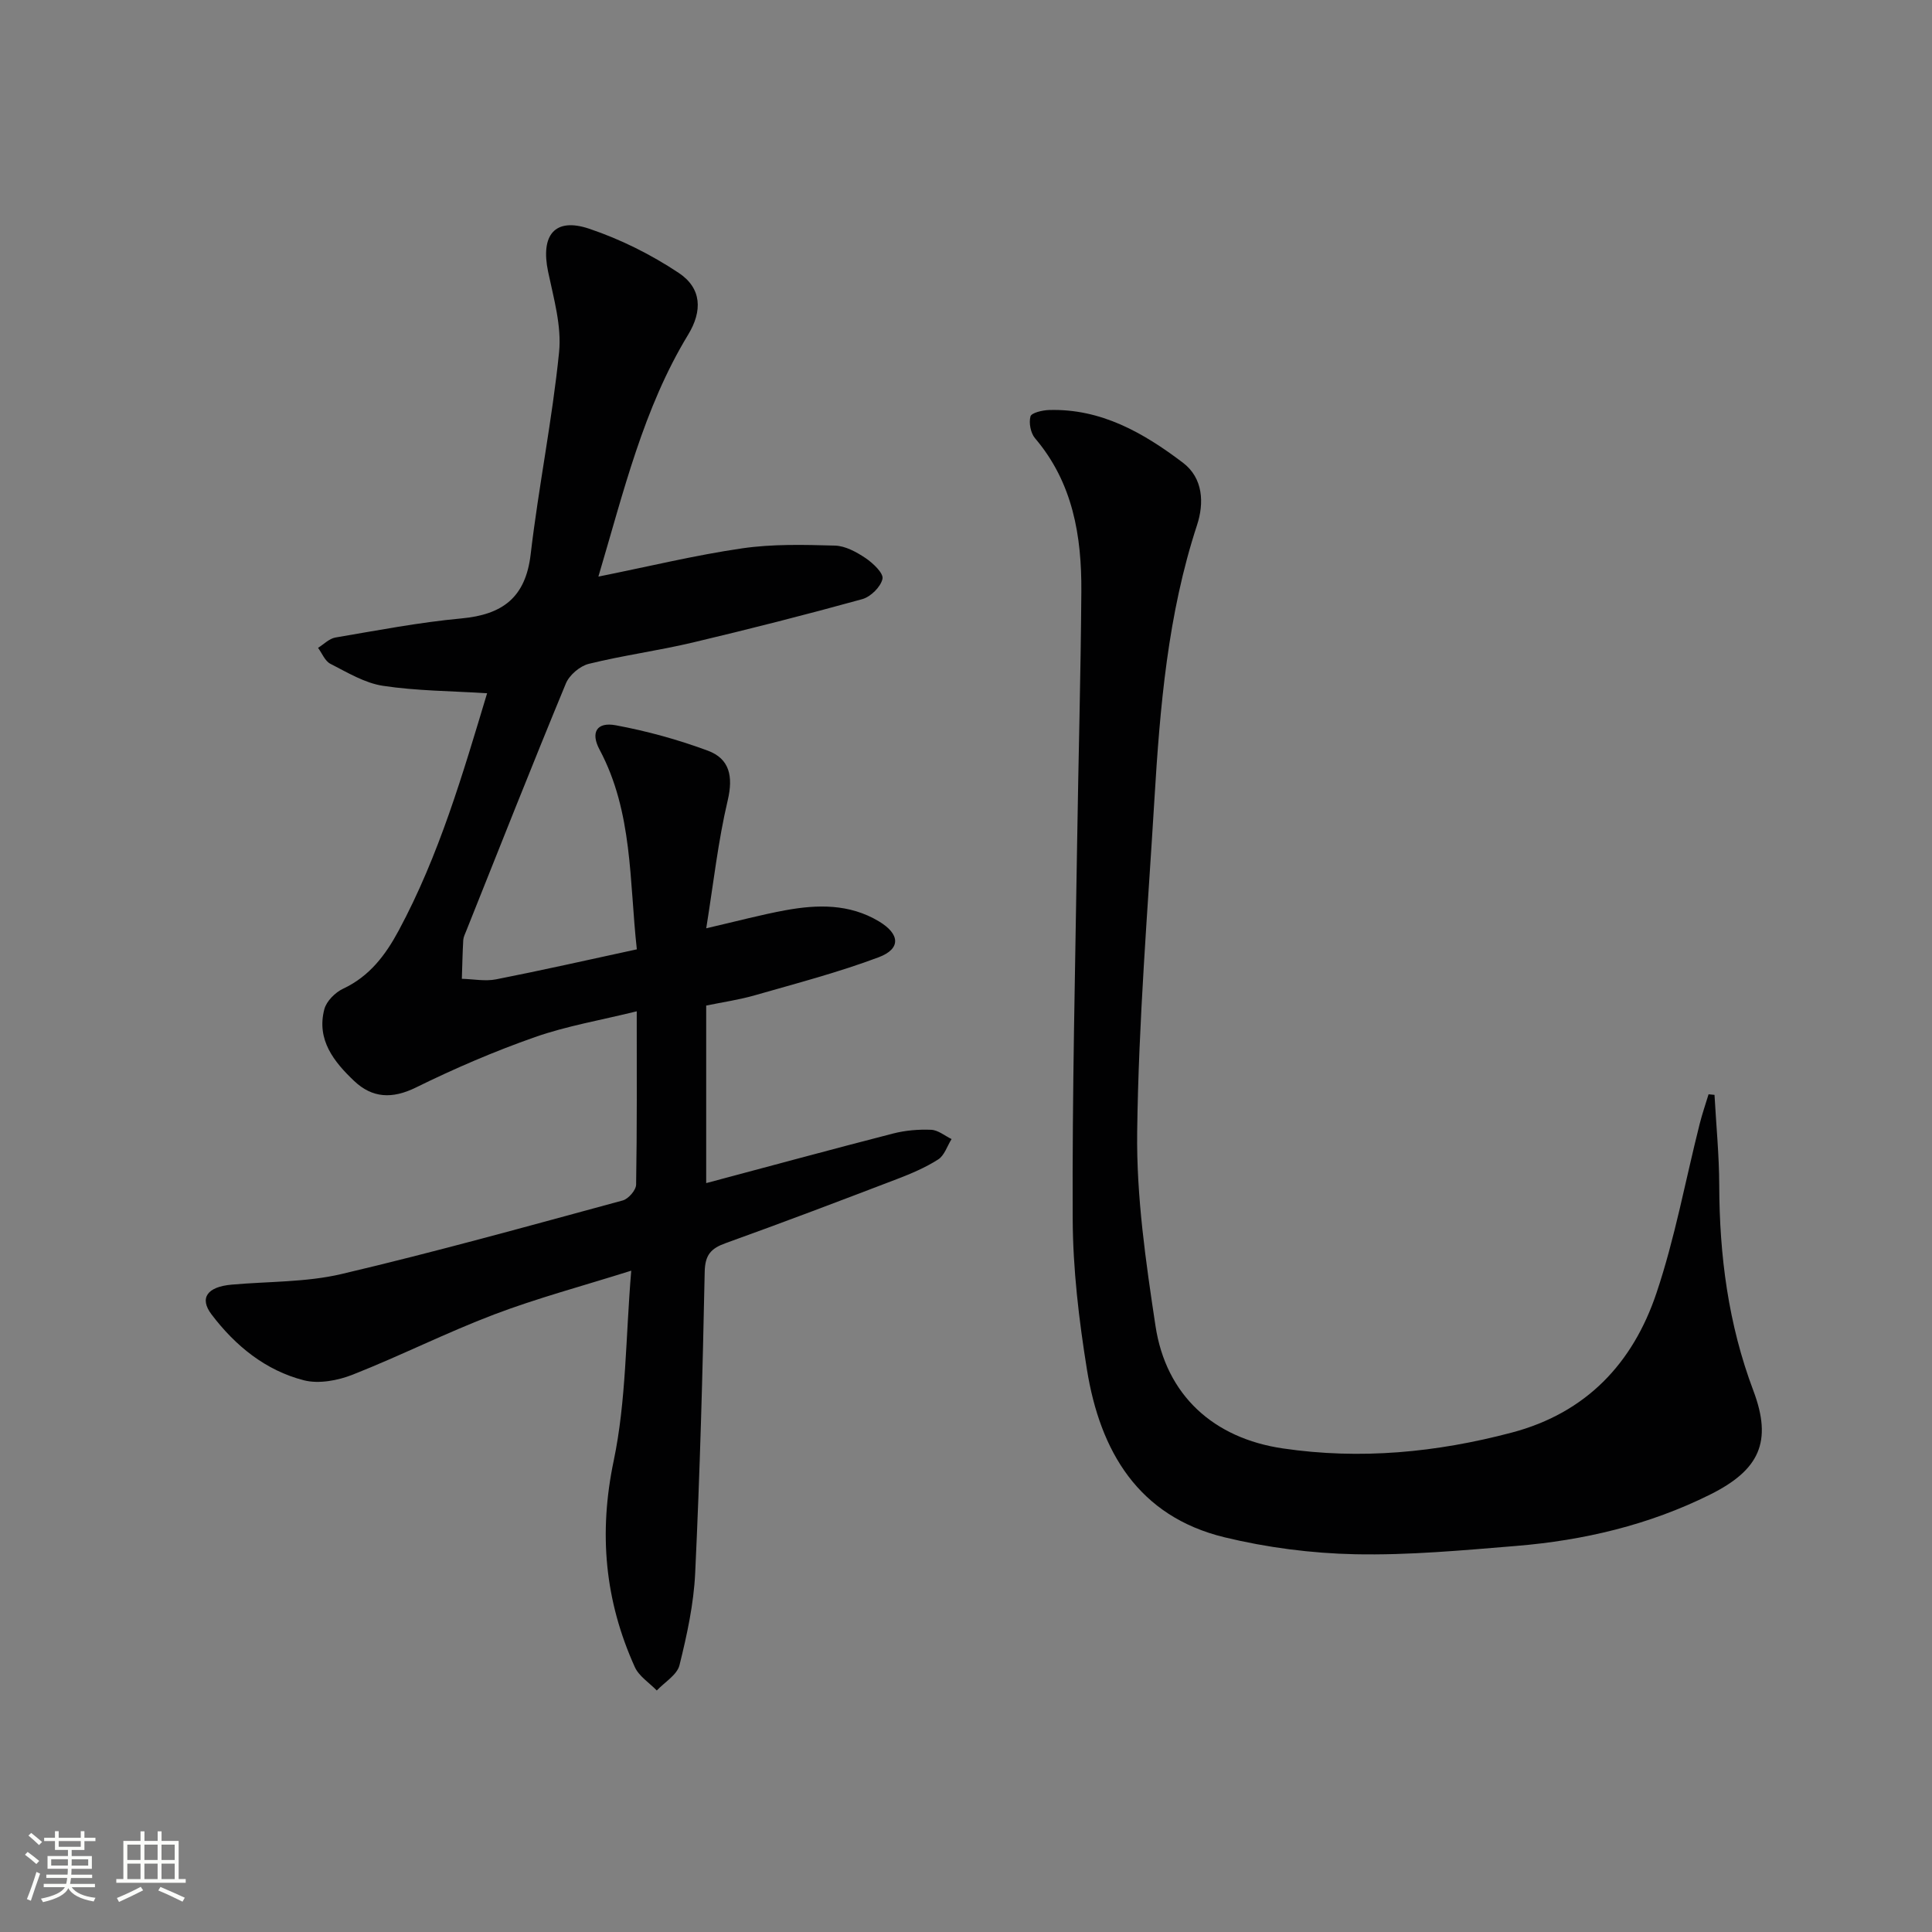
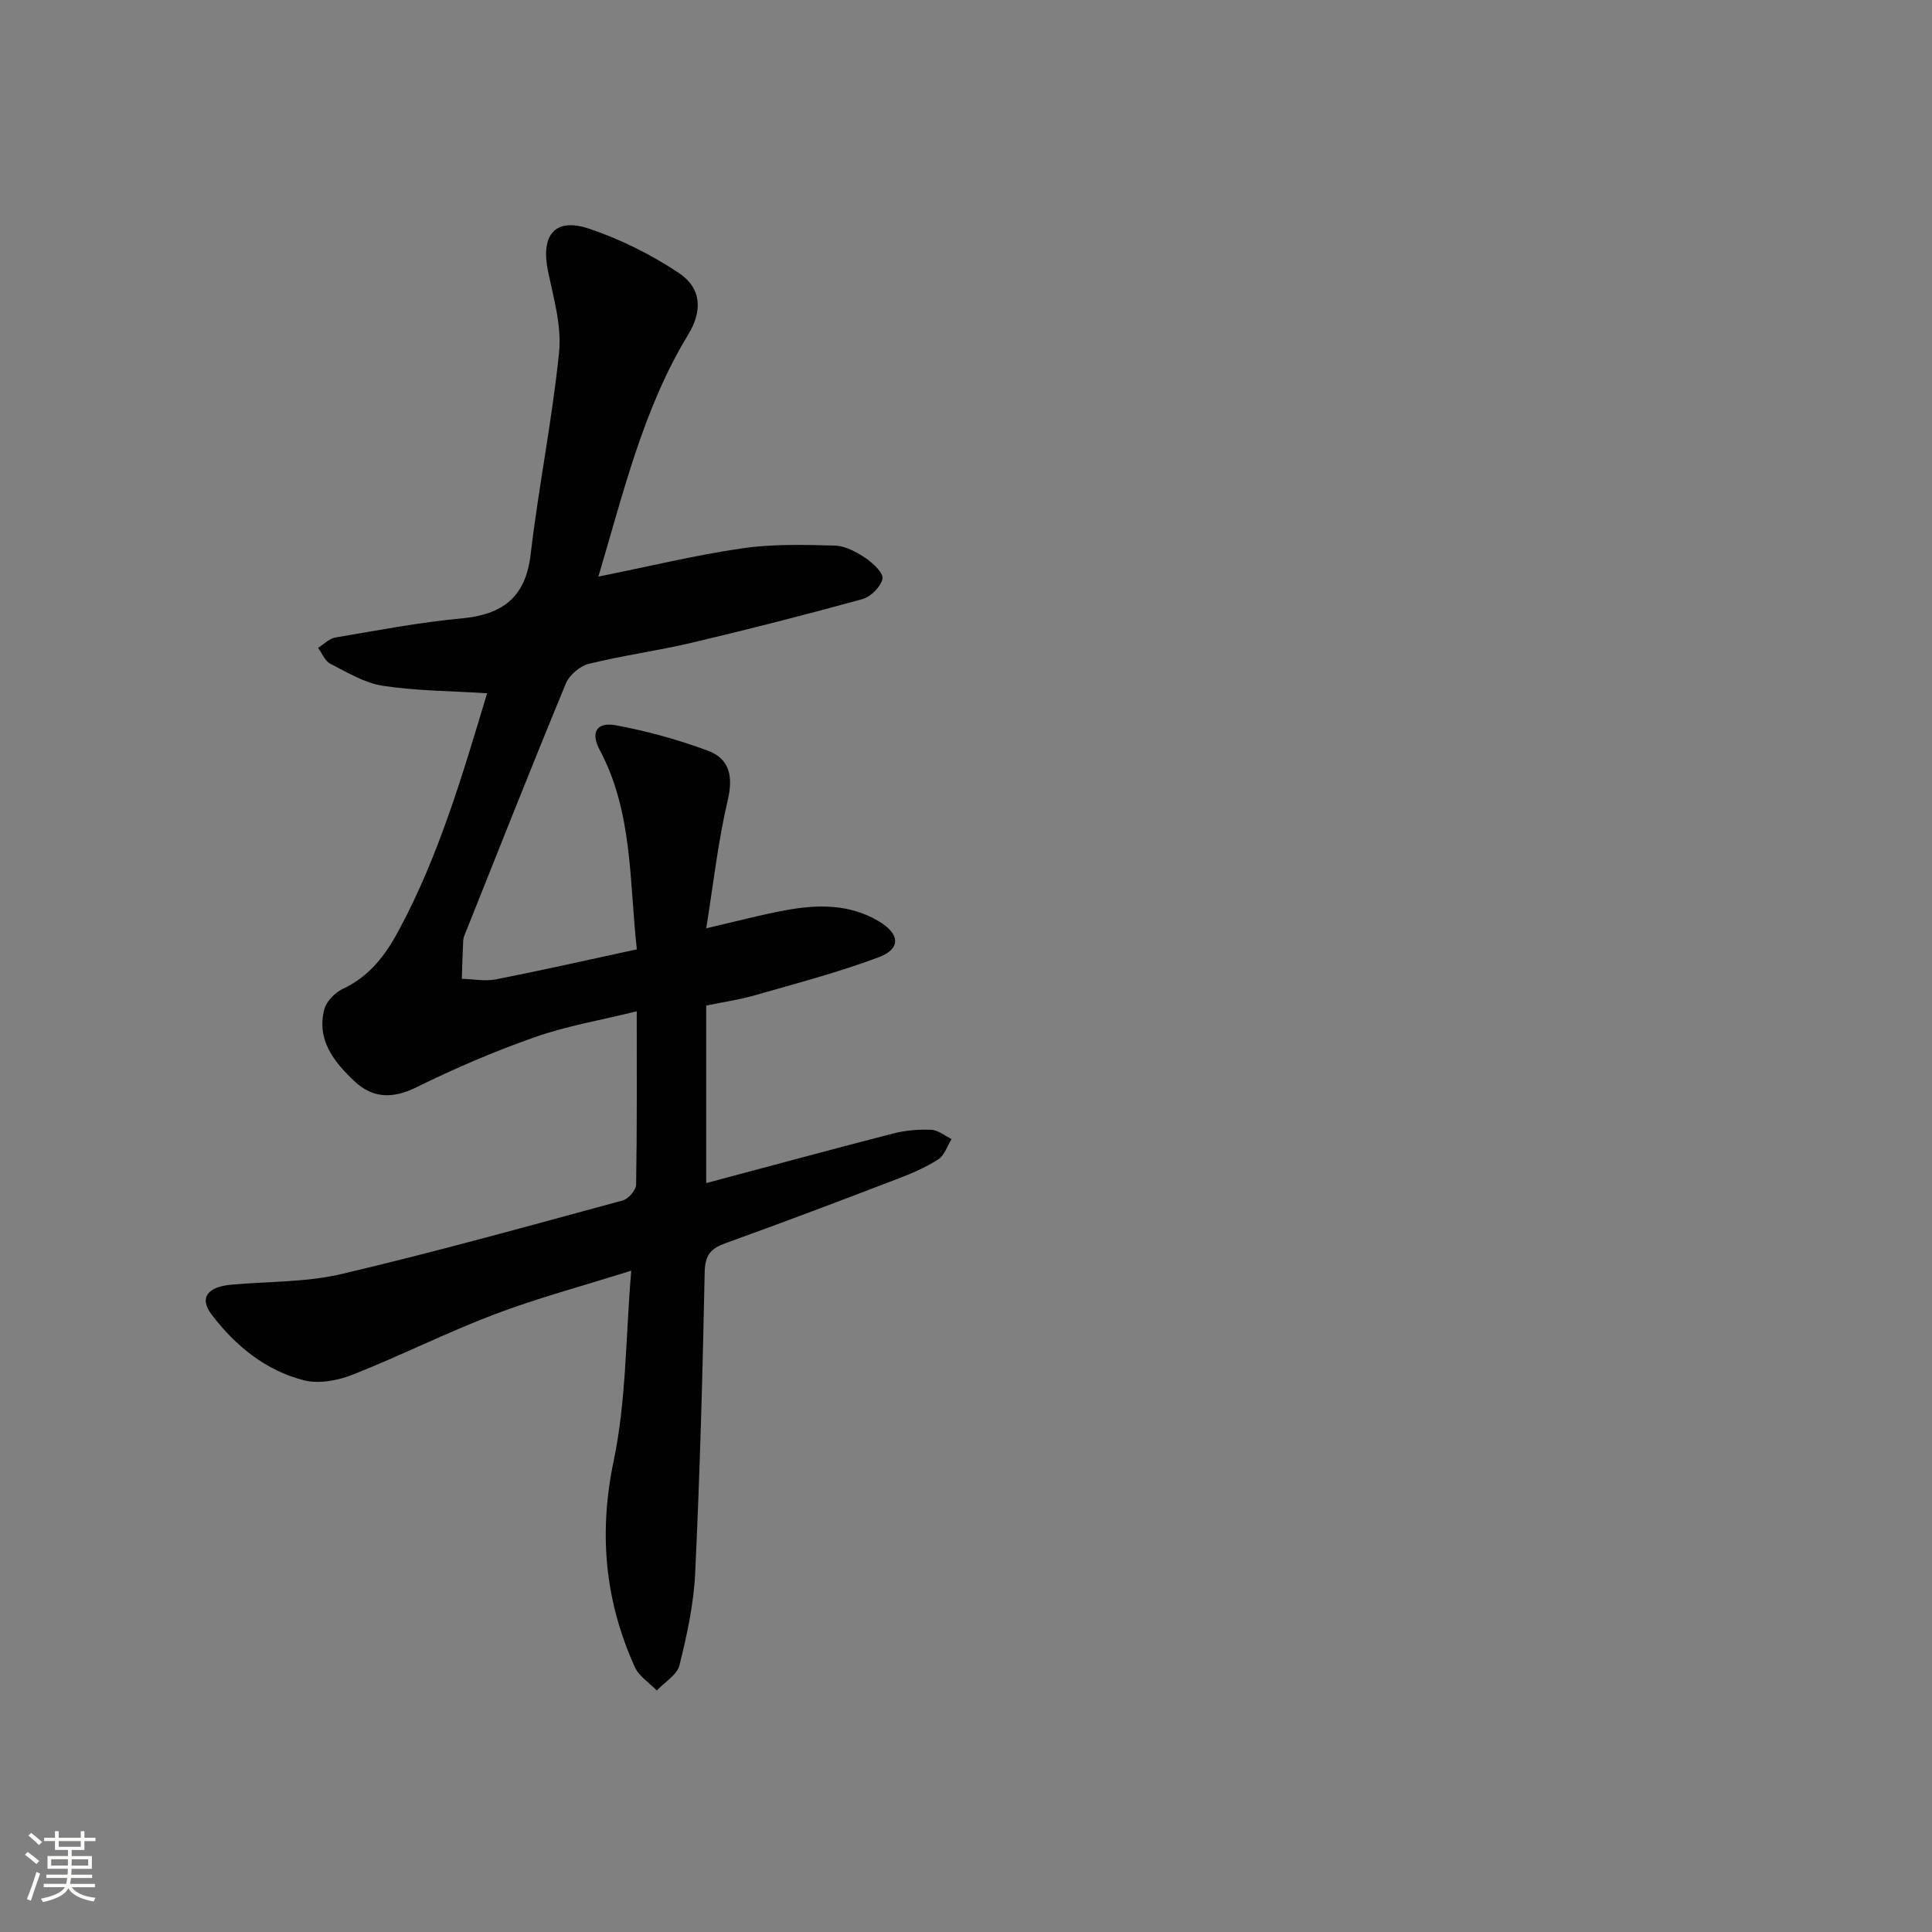
<svg xmlns="http://www.w3.org/2000/svg" enable-background="new 0 0 400 400" viewBox="0 0 400 400">
  <rect x="0" y="0" width="400" height="400" fill="#808080" stroke="none" />
  <path d="m5.17 384 .55-.58c.85.61 1.65 1.24 2.4 1.87l-.59.64c-.83-.73-1.62-1.38-2.36-1.93m1.22 9.53-.82-.34c.71-1.76 1.37-3.64 1.98-5.63.24.13.5.25.76.36-.6 1.67-1.24 3.54-1.92 5.61m-.5-13.5.57-.54c.56.44 1.31 1.06 2.26 1.87l-.64.64c-.68-.66-1.41-1.32-2.19-1.97m3.25.46h2.24v-1.36h.77v1.36h4.57v-1.36h.76v1.36h2.28v.69h-2.28v1.84h-2.64v1.26h4.18v2.64h-4.21c0 .45-.02.86-.05 1.21h4.32v.69h-4.38c-.04.34-.1.75-.19 1.22h5.15v.69h-4.82c.87 1.19 2.51 1.92 4.93 2.19-.17.31-.3.57-.37.76-2.77-.49-4.52-1.41-5.26-2.76-.56 1.26-2.3 2.23-5.24 2.9-.12-.24-.26-.48-.43-.72 2.73-.55 4.38-1.34 4.96-2.38h-4.38v-.69h4.65c.1-.38.17-.79.21-1.22h-4.32v-.69h4.4c.03-.34.05-.75.05-1.21h-4.2v-2.64h4.23v-1.26h-2.69v-1.84h-2.24zm1.46 4.46v1.29h3.45c.01-.4.02-.57.01-.53v-.32-.45h-3.46zm1.55-2.59h4.57v-1.19h-4.57zm6.11 2.59h-3.42v.77c-.01.19-.01.37-.02.53h3.44z" fill="#fbfcfa" />
-   <path d="m32.63 379.16h.82v1.98h3.54v7.89h1.46v.78h-14.37v-.78h1.46v-7.89h3.55v-1.98h.82v1.98h2.73v-1.98zm-3.49 11.48.5.73c-1.61.82-3.28 1.63-5 2.41-.13-.27-.28-.55-.44-.82 1.75-.72 3.4-1.49 4.94-2.32m-2.78-5.55h2.73v-3.18h-2.73zm0 3.95h2.73v-3.2h-2.73zm3.54-3.95h2.73v-3.18h-2.73zm0 3.95h2.73v-3.2h-2.73zm7.89 4.68c-1.84-.92-3.51-1.7-5.02-2.32l.45-.73c1.89.8 3.57 1.55 5.04 2.23zm-1.62-11.81h-2.73v3.18h2.73zm-2.73 7.13h2.73v-3.2h-2.73z" fill="#fbfcfa" />
  <g fill="#010102">
-     <path d="m123.89 119.38c10.6-2.13 20.11-4.45 29.76-5.85 6.31-.92 12.82-.75 19.22-.57 2.15.06 4.46 1.33 6.34 2.59 1.54 1.04 3.75 3.13 3.5 4.29-.36 1.67-2.45 3.73-4.2 4.21-11.65 3.22-23.38 6.2-35.14 8.99-7.11 1.68-14.38 2.65-21.46 4.4-1.84.45-4.02 2.31-4.75 4.06-7.04 17.02-13.81 34.15-20.64 51.26-.25.62-.57 1.25-.61 1.89-.15 2.66-.2 5.33-.29 8 2.37.06 4.83.56 7.1.11 9.57-1.88 19.09-4.04 29.13-6.21-1.57-14.12-.8-28.39-7.72-41.35-1.88-3.52-.63-5.78 3.36-5.04 6.46 1.2 12.89 2.97 19.06 5.26 4.51 1.67 5.28 5.32 4.12 10.27-2 8.46-2.95 17.16-4.45 26.5 6.43-1.48 11.37-2.81 16.38-3.73 6.63-1.21 13.23-1.37 19.34 2.28 4.38 2.61 4.66 5.69-.02 7.45-8.34 3.13-17.01 5.4-25.59 7.86-3.3.95-6.72 1.44-10.12 2.14v36.76c13.1-3.49 25.88-6.97 38.71-10.27 2.53-.65 5.26-.88 7.87-.77 1.43.06 2.82 1.24 4.22 1.92-.9 1.44-1.47 3.39-2.77 4.22-2.63 1.68-5.59 2.94-8.52 4.06-11.79 4.51-23.58 8.99-35.46 13.26-3.07 1.1-4.29 2.43-4.36 5.97-.42 20.79-.99 41.58-1.97 62.34-.3 6.41-1.7 12.83-3.25 19.08-.5 2.01-3.07 3.51-4.7 5.24-1.55-1.61-3.7-2.95-4.56-4.88-6.19-13.71-7.51-27.66-4.36-42.69 2.6-12.41 2.46-25.39 3.63-39.35-10.26 3.23-19.49 5.69-28.39 9.07-9.9 3.76-19.4 8.56-29.26 12.45-3.08 1.22-7.01 1.96-10.1 1.18-7.96-2.03-14.23-7.15-19.15-13.65-2.58-3.41-.86-5.72 4.17-6.16 7.6-.68 15.41-.47 22.76-2.2 19.52-4.59 38.85-9.98 58.21-15.23 1.18-.32 2.75-2.13 2.77-3.28.2-11.64.13-23.28.13-35.88-7.44 1.84-14.46 3.02-21.07 5.34-8.41 2.95-16.66 6.5-24.66 10.44-4.9 2.41-9.03 2.2-12.78-1.36-4.18-3.96-7.83-8.53-6.17-14.85.44-1.67 2.25-3.48 3.89-4.25 5.47-2.56 8.78-6.97 11.5-12.03 8.39-15.6 13.29-32.48 18.31-49.14-7.41-.47-14.57-.48-21.56-1.54-3.78-.57-7.38-2.77-10.89-4.56-1.12-.57-1.72-2.17-2.55-3.3 1.19-.74 2.31-1.92 3.6-2.14 8.67-1.47 17.33-3.14 26.07-3.95 8.52-.79 13.3-4.31 14.35-13.29 1.64-13.98 4.47-27.83 5.88-41.83.55-5.43-1.12-11.17-2.27-16.66-1.59-7.58 1.36-11.3 8.49-8.91 6.49 2.18 12.84 5.35 18.55 9.15 4.79 3.18 4.93 7.89 1.96 12.78-9.28 15.27-13.33 32.42-18.59 50.1z" />
-     <path d="m354.97 226.68c.34 6.24.96 12.47.98 18.71.04 14.58 1.87 28.75 7.06 42.52 3.99 10.59 1.27 16.43-8.94 21.52-12.65 6.3-26.18 9.49-40.17 10.64-11.1.91-22.25 1.95-33.35 1.72-9.04-.19-18.24-1.38-27.03-3.51-17.87-4.34-25.75-17.83-28.48-34.72-1.66-10.31-2.91-20.8-2.95-31.22-.12-25.97.53-51.95.92-77.92.26-17.31.75-34.62.87-51.93.08-11.5-1.74-22.54-9.59-31.76-.91-1.07-1.31-3.18-.94-4.52.21-.75 2.48-1.28 3.83-1.32 10.77-.33 19.56 4.72 27.72 10.9 4.24 3.21 4.41 8.39 2.94 12.9-6.08 18.53-7.68 37.71-8.84 56.96-1.38 22.9-3.27 45.8-3.56 68.72-.17 13.37 1.78 26.85 3.79 40.13 2.18 14.42 12.07 23.28 26.37 25.38 16.04 2.36 31.77.85 47.4-3.28 15.44-4.08 25.06-14.37 29.93-28.82 3.85-11.42 6.02-23.41 8.98-35.13.52-2.05 1.21-4.06 1.83-6.09.41.03.82.08 1.23.12z" />
+     <path d="m123.89 119.38c10.6-2.13 20.11-4.45 29.76-5.85 6.31-.92 12.82-.75 19.22-.57 2.15.06 4.46 1.33 6.34 2.59 1.54 1.04 3.75 3.13 3.5 4.29-.36 1.67-2.45 3.73-4.2 4.21-11.65 3.22-23.38 6.2-35.14 8.99-7.11 1.68-14.38 2.65-21.46 4.4-1.84.45-4.02 2.31-4.75 4.06-7.04 17.02-13.81 34.15-20.64 51.26-.25.62-.57 1.25-.61 1.89-.15 2.66-.2 5.33-.29 8 2.37.06 4.83.56 7.1.11 9.57-1.88 19.09-4.04 29.13-6.21-1.57-14.12-.8-28.39-7.72-41.35-1.88-3.52-.63-5.78 3.36-5.04 6.46 1.2 12.89 2.97 19.06 5.26 4.51 1.67 5.28 5.32 4.12 10.27-2 8.46-2.95 17.16-4.45 26.5 6.43-1.48 11.37-2.81 16.38-3.73 6.63-1.21 13.23-1.37 19.34 2.28 4.38 2.61 4.66 5.69-.02 7.45-8.34 3.13-17.01 5.4-25.59 7.86-3.3.95-6.72 1.44-10.12 2.14v36.76c13.1-3.49 25.88-6.97 38.71-10.27 2.53-.65 5.26-.88 7.87-.77 1.43.06 2.82 1.24 4.22 1.92-.9 1.44-1.47 3.39-2.77 4.22-2.63 1.68-5.59 2.94-8.52 4.06-11.79 4.51-23.58 8.99-35.46 13.26-3.07 1.1-4.29 2.43-4.36 5.97-.42 20.79-.99 41.58-1.97 62.34-.3 6.41-1.7 12.83-3.25 19.08-.5 2.01-3.07 3.51-4.7 5.24-1.55-1.61-3.7-2.95-4.56-4.88-6.19-13.71-7.51-27.66-4.36-42.69 2.6-12.41 2.46-25.39 3.63-39.35-10.26 3.23-19.49 5.69-28.39 9.07-9.9 3.76-19.4 8.56-29.26 12.45-3.08 1.22-7.01 1.96-10.1 1.18-7.96-2.03-14.23-7.15-19.15-13.65-2.58-3.41-.86-5.72 4.17-6.16 7.6-.68 15.41-.47 22.76-2.2 19.52-4.59 38.85-9.98 58.21-15.23 1.18-.32 2.75-2.13 2.77-3.28.2-11.64.13-23.28.13-35.88-7.44 1.84-14.46 3.02-21.07 5.34-8.41 2.95-16.66 6.5-24.66 10.44-4.9 2.41-9.03 2.2-12.78-1.36-4.18-3.96-7.83-8.53-6.17-14.85.44-1.67 2.25-3.48 3.89-4.25 5.47-2.56 8.78-6.97 11.5-12.03 8.39-15.6 13.29-32.48 18.31-49.14-7.41-.47-14.57-.48-21.56-1.54-3.78-.57-7.38-2.77-10.89-4.56-1.12-.57-1.72-2.17-2.55-3.3 1.19-.74 2.31-1.92 3.6-2.14 8.67-1.47 17.33-3.14 26.07-3.95 8.52-.79 13.3-4.31 14.35-13.29 1.64-13.98 4.47-27.83 5.88-41.83.55-5.43-1.12-11.17-2.27-16.66-1.59-7.58 1.36-11.3 8.49-8.91 6.49 2.18 12.84 5.35 18.55 9.15 4.79 3.18 4.93 7.89 1.96 12.78-9.28 15.27-13.33 32.42-18.59 50.1" />
  </g>
</svg>